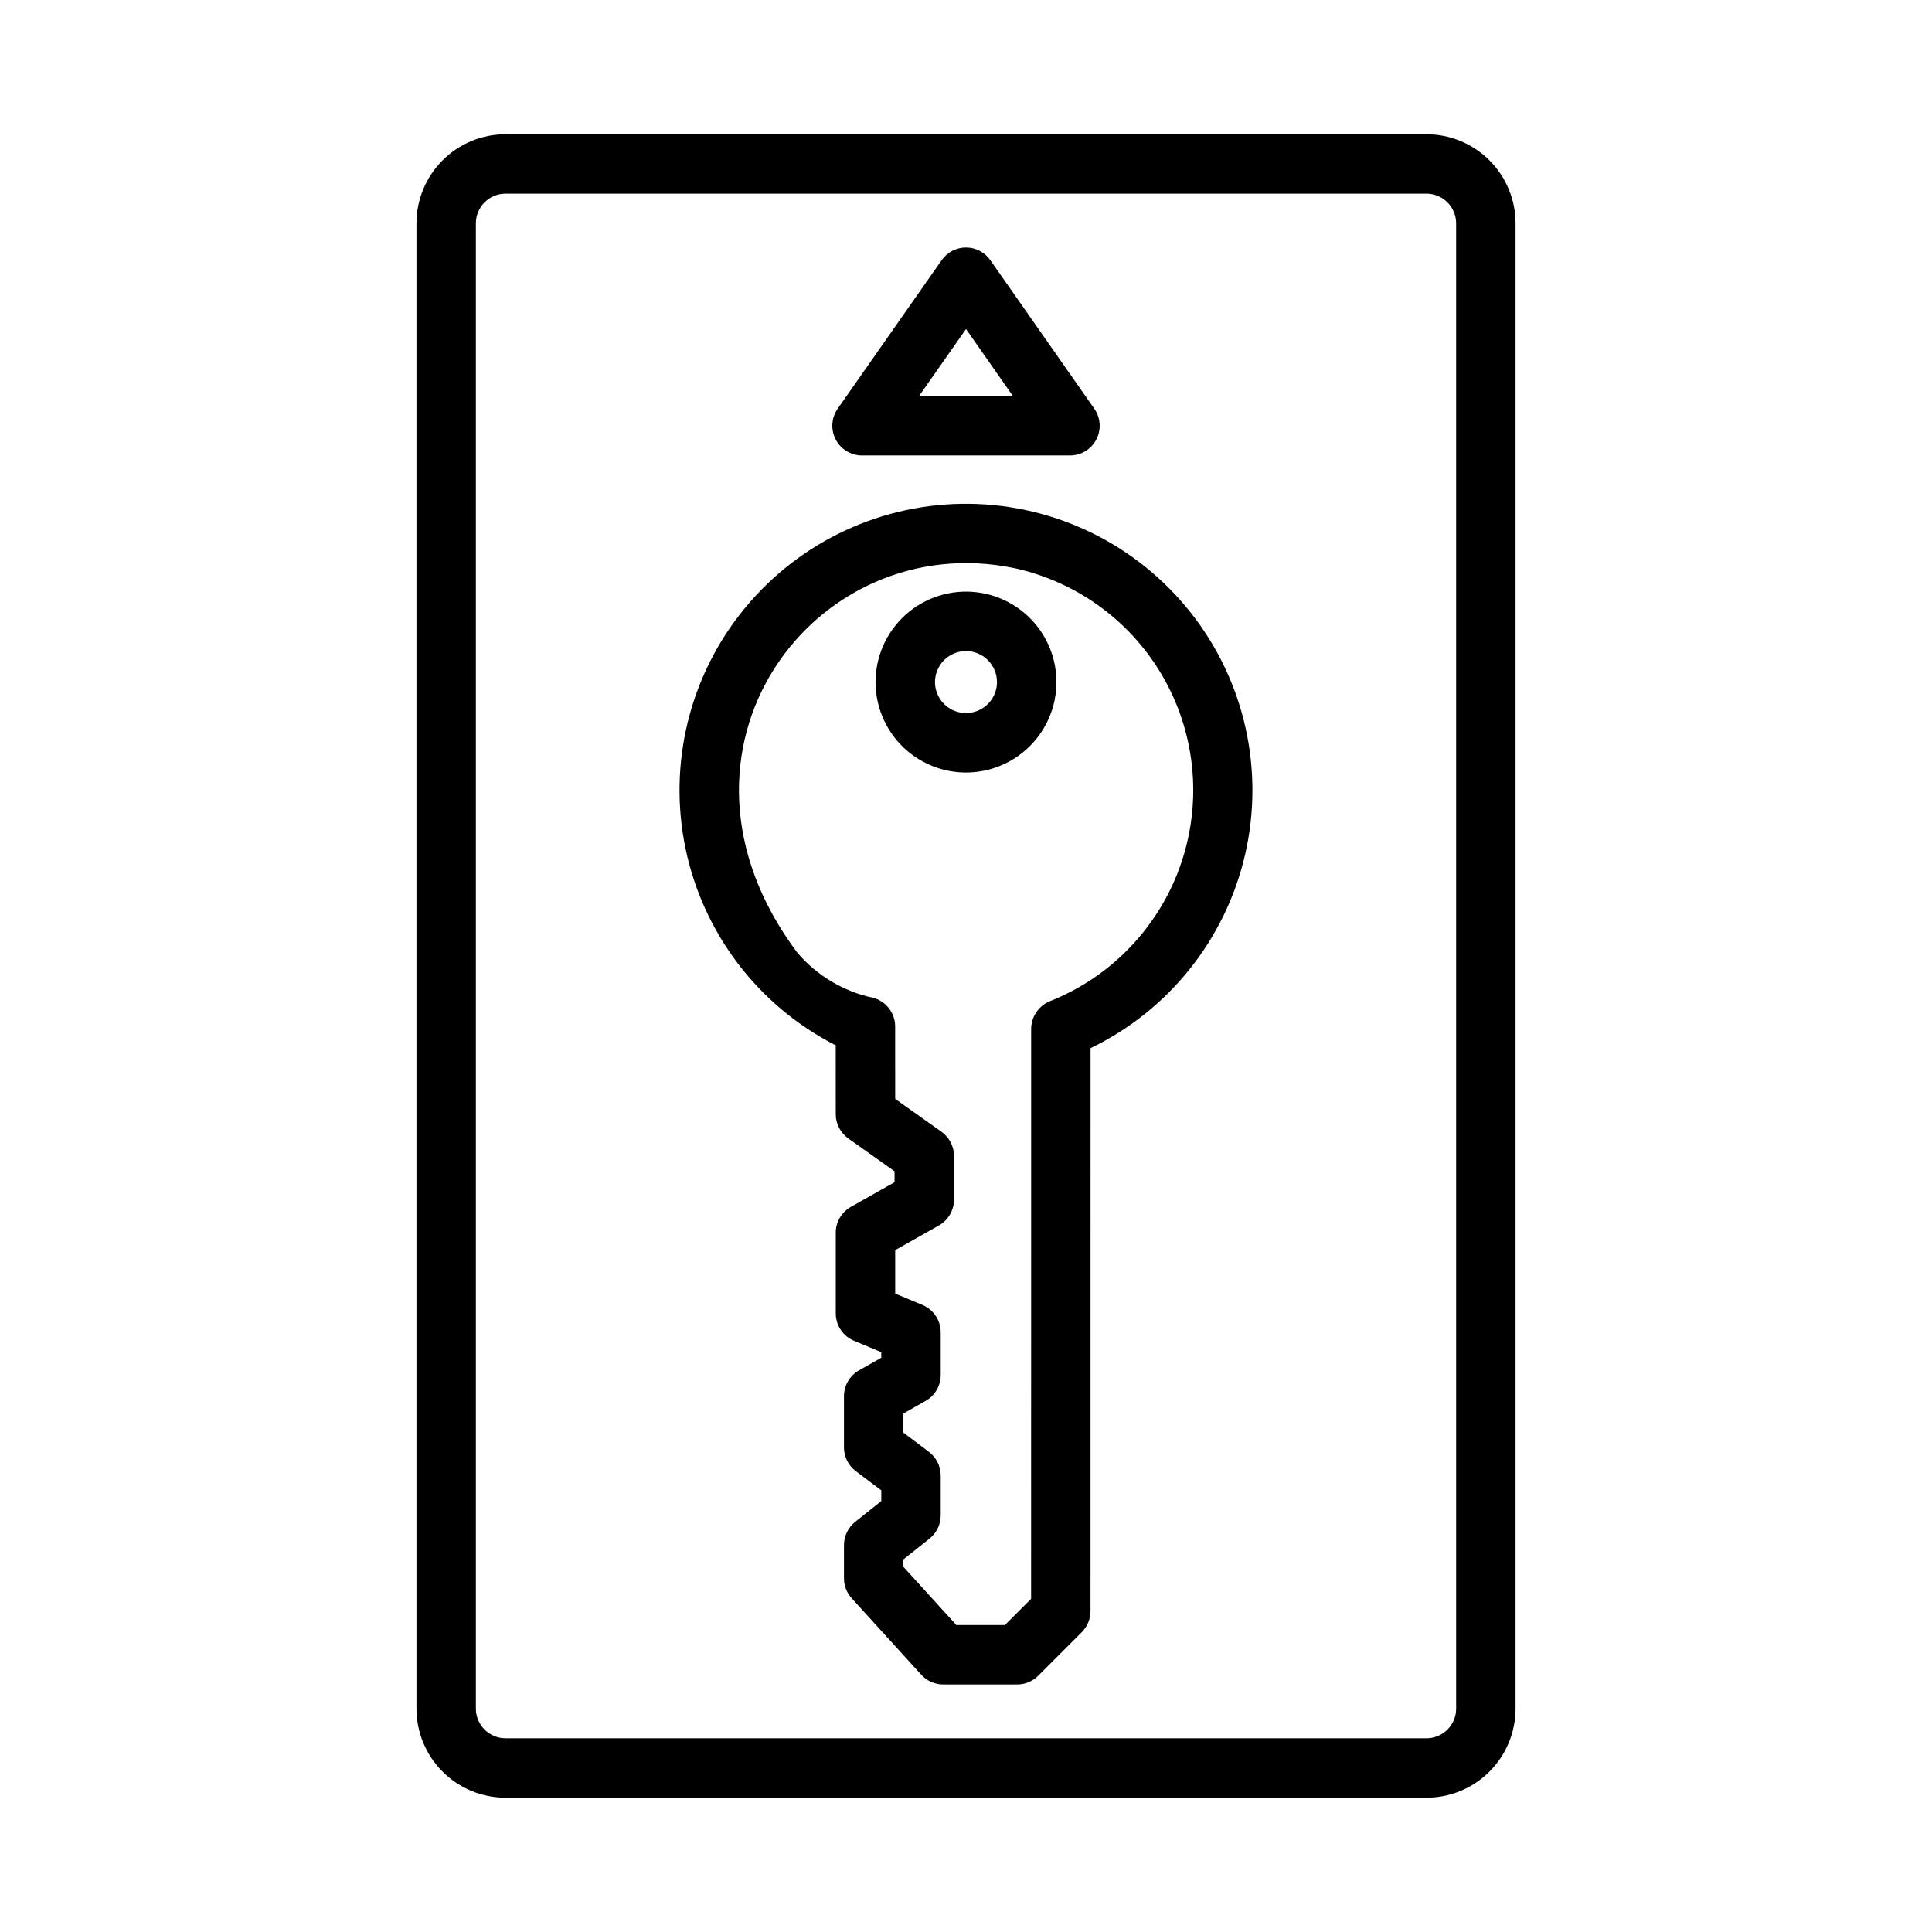
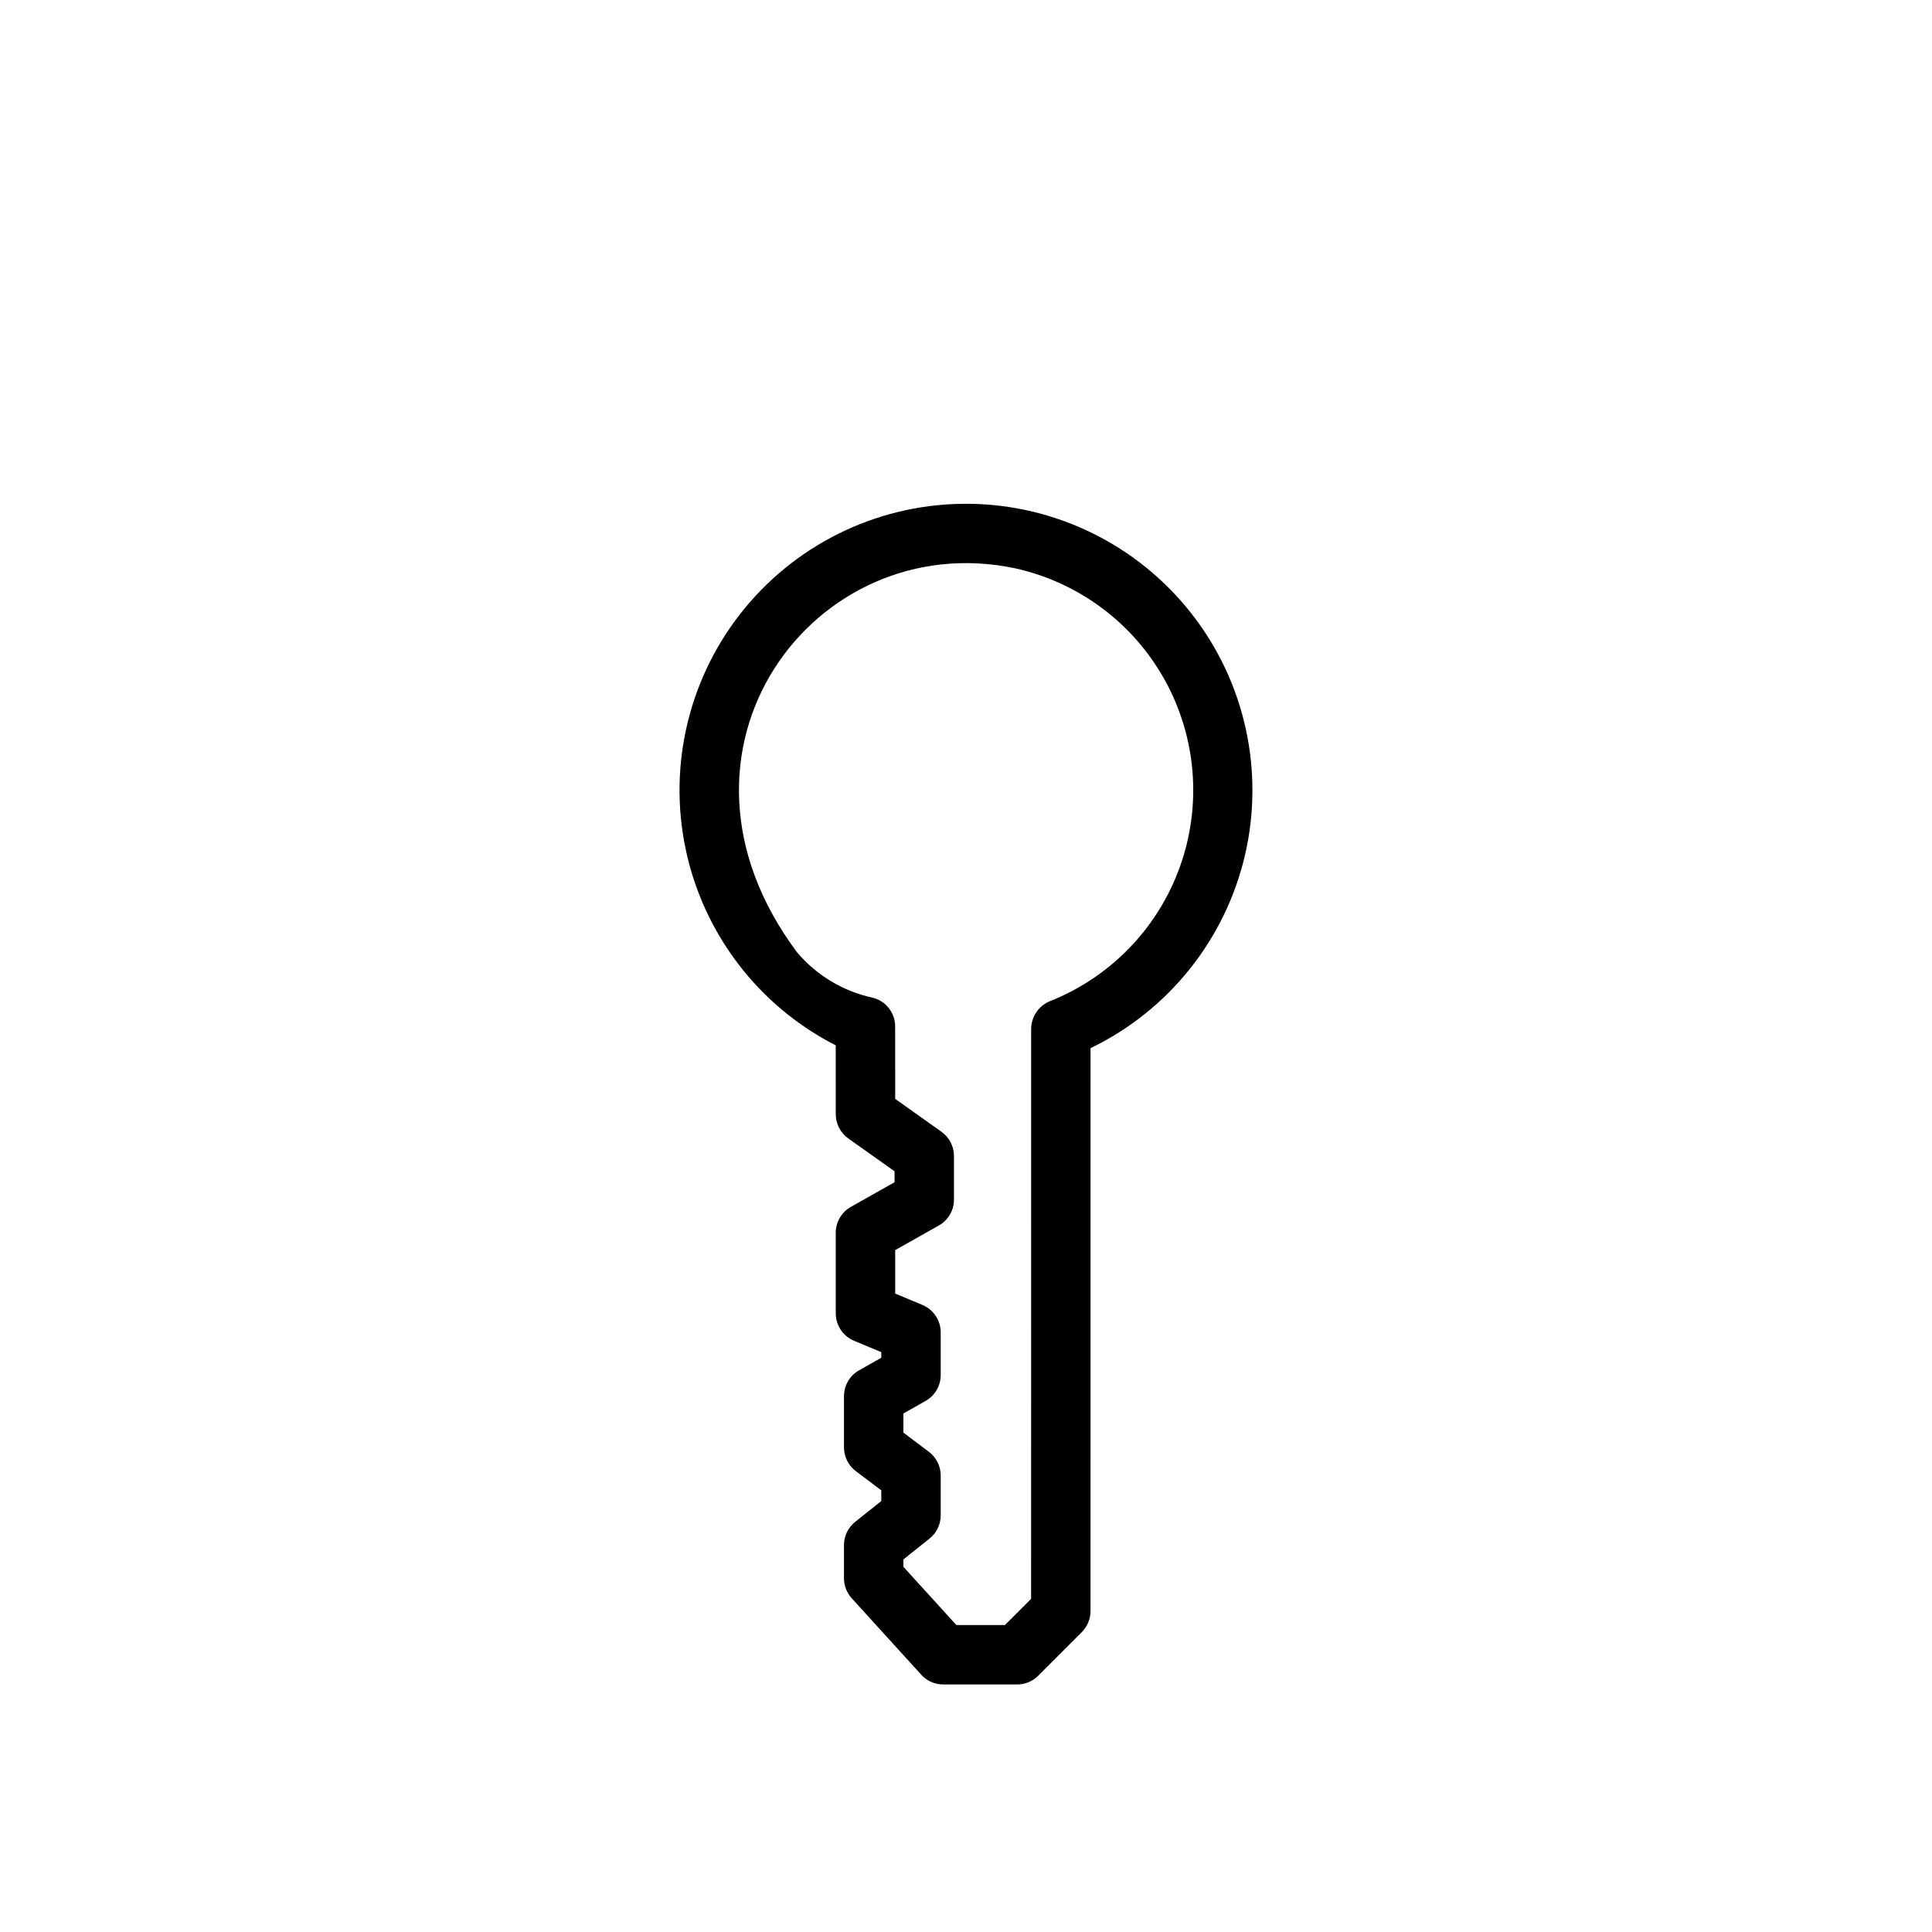
<svg xmlns="http://www.w3.org/2000/svg" fill="#000000" width="800px" height="800px" version="1.1" viewBox="144 144 512 512">
  <g>
    <path d="m413.57 590.4h-19.602c-2.219 0-4.332-0.934-5.824-2.574l-18.43-20.27v-0.004c-1.32-1.449-2.051-3.34-2.051-5.297v-8.793c0-2.398 1.094-4.664 2.969-6.156l6.918-5.512v-2.836l-6.75-5.09v-0.004c-1.973-1.488-3.137-3.816-3.137-6.293v-13.57c0-2.836 1.527-5.453 3.996-6.852l5.894-3.34-0.004-1.477-7.219-3.012v-0.004c-2.934-1.223-4.844-4.09-4.844-7.269v-21.363c0-2.836 1.531-5.457 4.004-6.852l11.578-6.535v-2.891l-12.262-8.707c-2.082-1.477-3.316-3.871-3.32-6.422l-0.008-18.25c-20.477-10.453-35.113-29.629-39.801-52.141-4.688-22.508 1.082-45.93 15.691-63.691 14.605-17.758 36.473-27.938 59.465-27.684 22.992 0.254 44.629 10.914 58.84 28.992 14.211 18.074 19.461 41.621 14.281 64.02-5.184 22.402-20.238 41.25-40.945 51.25l-0.012 149.18c0 2.094-0.832 4.102-2.312 5.586l-11.551 11.555c-1.477 1.477-3.481 2.305-5.566 2.305zm-16.121-15.742h12.855l6.949-6.949 0.012-150.84 0.004-0.004c-0.055-3.258 1.871-6.227 4.875-7.5 16.105-6.363 28.688-19.352 34.539-35.648 5.848-16.301 4.394-34.328-3.988-49.477-8.383-15.152-22.887-25.957-39.801-29.66-53.055-11.086-97.688 48.266-57.648 101.82 5.211 6.144 12.316 10.379 20.199 12.039 3.414 0.941 5.781 4.047 5.781 7.59l0.008 19.188 12.262 8.707c2.082 1.48 3.316 3.871 3.316 6.422v11.559c0 2.84-1.531 5.457-4 6.852l-11.578 6.535v11.516l7.223 3.016c2.93 1.223 4.84 4.09 4.84 7.266v11.309c0 2.836-1.527 5.453-3.996 6.852l-5.891 3.34v5.066l6.75 5.09c1.973 1.488 3.137 3.82 3.137 6.293v10.551c0 2.394-1.094 4.664-2.969 6.156l-6.918 5.512v1.961z" />
-     <path d="m404.69 348.26c-6.769 1.352-13.793-0.281-19.273-4.481-5.481-4.199-8.883-10.562-9.336-17.449-0.453-6.891 2.086-13.641 6.969-18.523 4.883-4.883 11.633-7.422 18.52-6.969 6.891 0.453 13.25 3.856 17.453 9.336 4.199 5.481 5.832 12.504 4.481 19.277-0.93 4.641-3.215 8.902-6.562 12.246-3.348 3.348-7.609 5.633-12.25 6.562zm-4.691-31.715c-3.324 0-6.316 2-7.586 5.066-1.273 3.07-0.57 6.602 1.777 8.949s5.883 3.051 8.949 1.781c3.066-1.273 5.07-4.266 5.07-7.586-0.008-4.535-3.68-8.207-8.211-8.211z" />
-     <path d="m522.02 620.41h-244.04c-6.262 0-12.27-2.488-16.699-6.914-4.426-4.43-6.914-10.438-6.914-16.699v-393.6c0-6.266 2.488-12.273 6.914-16.699 4.43-4.43 10.438-6.918 16.699-6.918h244.04c6.262 0 12.27 2.488 16.699 6.918 4.43 4.426 6.918 10.434 6.918 16.699v393.6c0 6.262-2.488 12.27-6.918 16.699-4.43 4.426-10.438 6.914-16.699 6.914zm-244.04-425.09c-4.348 0-7.871 3.527-7.871 7.875v393.6c0 2.086 0.832 4.09 2.305 5.566 1.477 1.473 3.481 2.305 5.566 2.305h244.04c2.086 0 4.09-0.832 5.566-2.305 1.477-1.477 2.305-3.481 2.305-5.566v-393.6c0-2.09-0.828-4.09-2.305-5.566-1.477-1.477-3.481-2.309-5.566-2.309z" />
-     <path d="m427.55 264.7h-55.105c-2.934 0-5.625-1.633-6.981-4.238-1.355-2.602-1.152-5.742 0.531-8.148l27.551-39.359c1.477-2.106 3.883-3.359 6.453-3.359 2.566 0 4.977 1.254 6.449 3.359l27.551 39.359c1.684 2.406 1.891 5.547 0.535 8.148-1.355 2.606-4.047 4.238-6.984 4.238zm-39.988-15.742h24.867l-12.43-17.762z" />
  </g>
</svg>